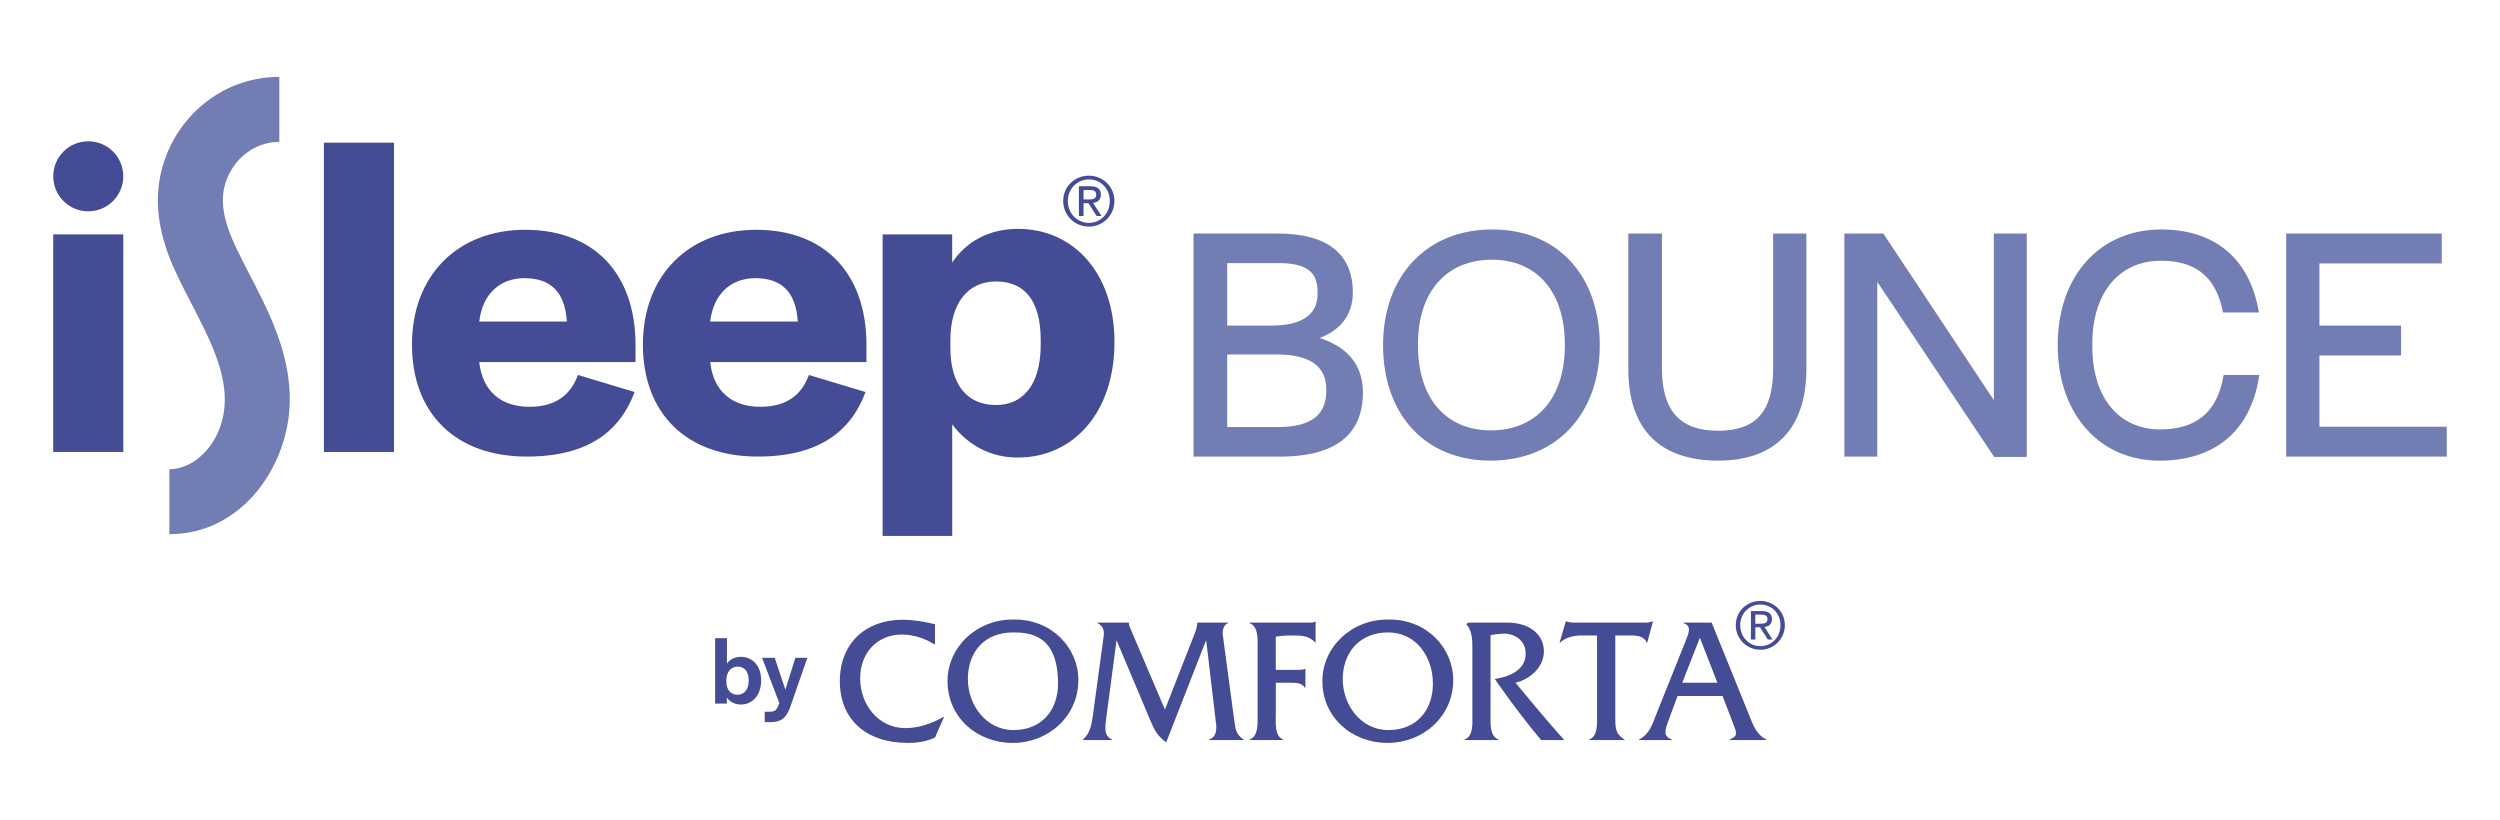
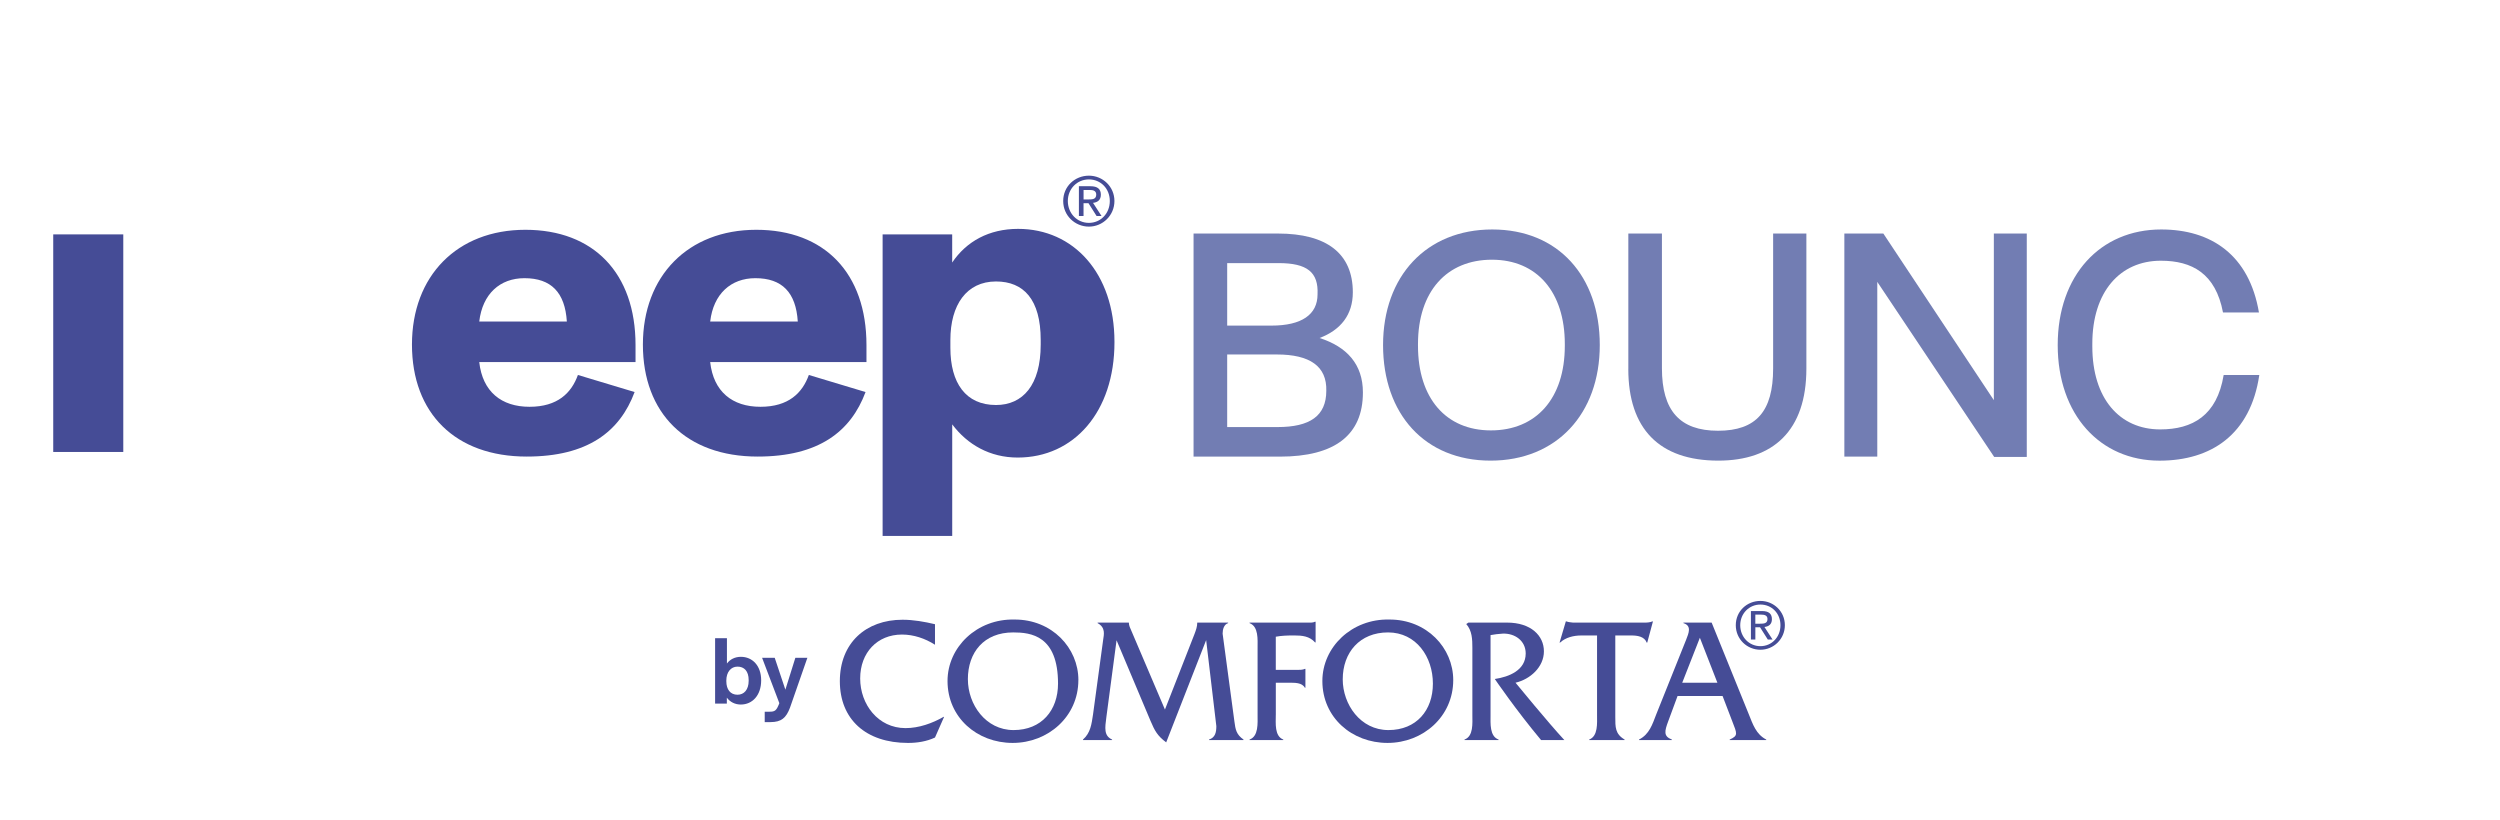
<svg xmlns="http://www.w3.org/2000/svg" id="Layer_2" data-name="Layer 2" viewBox="0 0 788 258.41">
  <defs>
    <style>
      .cls-1 {
        fill: none;
      }

      .cls-2 {
        fill: #727db3;
      }

      .cls-3 {
        fill: #454c96;
      }
    </style>
  </defs>
  <g id="Layer_1-2" data-name="Layer 1">
    <g>
      <g>
        <path class="cls-2" d="m376.21,73.61h26.58c15.46,0,23.62,6.35,23.62,18.53,0,7.09-3.81,11.86-10.48,14.4,8.58,2.75,13.66,8.26,13.66,17.16,0,13.45-8.9,20.23-26.16,20.23h-27.22v-70.32Zm24.57,29.02c9.53,0,14.51-3.49,14.51-9.85.32-6.99-3.28-9.85-12.28-9.85h-16.2v19.7h13.98Zm1.91,31.98c10.17,0,15.36-3.49,15.36-11.44.21-7.73-5.19-11.44-15.57-11.44h-15.67v22.87h15.88Z" />
        <path class="cls-2" d="m435.94,108.76c0-21.71,13.66-36.43,34.42-36.43s33.89,14.72,33.89,36.43-13.66,36.43-34.42,36.43-33.89-14.72-33.89-36.43m57.29.21v-.53c0-16.41-8.79-26.58-22.98-26.58s-23.3,9.95-23.3,26.58v.53c0,16.52,8.79,26.69,22.98,26.69s23.3-9.96,23.3-26.69" />
        <path class="cls-2" d="m513.25,116.28v-42.68h10.59v42.47c0,13.34,5.61,19.7,17.68,19.7s17.37-6.14,17.37-19.59v-42.57h10.48v42.57c0,19.59-10.48,29.01-27.75,29.01-18.64,0-28.38-10.06-28.38-28.91" />
        <polygon class="cls-2" points="591.72 88.85 591.72 143.92 581.34 143.92 581.34 73.61 593.63 73.61 628.46 126.13 628.46 73.61 638.84 73.61 638.84 144.03 628.57 144.03 591.72 88.85" />
        <path class="cls-2" d="m648.59,108.76c0-22.03,13.45-36.43,32.62-36.43,15.78,0,27.74,8.05,30.81,26.16h-11.33c-2.33-12.28-9.74-16.31-19.59-16.31-12.92,0-21.6,9.85-21.6,26.16v.85c0,16.41,8.58,26.16,21.39,26.16,10.17,0,17.9-4.34,20.01-17.15h11.23c-2.75,18.74-15.14,27-31.45,27-18.74,0-32.09-14.51-32.09-36.43" />
-         <polygon class="cls-2" points="720.6 73.61 769.63 73.61 769.63 83.03 731.08 83.03 731.08 102.62 756.82 102.62 756.82 112.05 731.08 112.05 731.08 134.5 771.22 134.5 771.22 143.92 720.6 143.92 720.6 73.61" />
-         <rect class="cls-3" x="102.1" y="44.97" width="22.08" height="97.49" />
        <path class="cls-3" d="m129.85,108.61c0-21.65,14.24-36.18,35.74-36.18s34.73,13.66,34.73,36.32v5.38h-49.26c1.02,9.3,6.97,14.09,15.84,14.09s13.22-4.36,15.26-10.03l17.87,5.38c-4.65,12.5-14.82,20.34-34,20.34-22.52,0-36.18-13.66-36.18-35.31m48.82-7.26c-.58-9.15-4.94-13.66-13.37-13.66-7.7,0-13.22,4.94-14.24,13.66h27.61Z" />
        <path class="cls-3" d="m202.64,108.61c0-21.65,14.24-36.18,35.74-36.18s34.73,13.66,34.73,36.32v5.38h-49.26c1.02,9.3,6.97,14.09,15.84,14.09s13.22-4.36,15.26-10.03l17.87,5.38c-4.65,12.5-14.82,20.34-34,20.34-22.52,0-36.18-13.66-36.18-35.31m48.82-7.26c-.58-9.15-4.94-13.66-13.37-13.66-7.7,0-13.22,4.94-14.24,13.66h27.61Z" />
        <path class="cls-3" d="m278.19,73.89h21.94v8.86c4.5-6.68,11.62-10.61,20.78-10.61,17.44,0,30.37,13.95,30.37,35.6v.15c0,21.94-12.79,36.33-30.51,36.33-8.72,0-15.84-4.07-20.63-10.46v35.16h-21.94v-95.02Zm49.84,34.73v-1.45c0-12.79-5.38-18.45-14.09-18.45-9.3,0-14.38,7.41-14.38,18.45v2.47c0,11.04,4.8,18.02,14.38,18.02,8.43,0,14.09-6.25,14.09-19.03" />
-         <path class="cls-2" d="m53.39,168.39v-20.49c8.28,0,17.27-8.7,17.46-21.65.15-9.97-5.24-20.38-10.46-30.45-1.51-2.91-3.07-5.92-4.48-8.9-3.99-8.41-8.79-21.21-4.43-35.22,5.11-16.42,19.81-27.45,36.56-27.45v20.49c-7.73,0-14.56,5.25-16.99,13.05-1.72,5.52-.68,11.79,3.38,20.33,1.26,2.66,2.67,5.38,4.16,8.26,6.08,11.74,12.97,25.05,12.75,40.17-.3,20.12-14.89,41.84-37.94,41.84" />
        <rect class="cls-3" x="16.78" y="73.88" width="22.08" height="68.58" />
-         <path class="cls-3" d="m38.86,55.57c0-6.1-4.94-11.04-11.04-11.04s-11.04,4.94-11.04,11.04,4.94,11.04,11.04,11.04,11.04-4.94,11.04-11.04" />
        <path class="cls-3" d="m343.22,55.37c4.38,0,8.05,3.46,8.05,7.99s-3.67,8.07-8.05,8.07-8.1-3.46-8.1-8.07,3.69-7.99,8.1-7.99m0,14.88c3.71,0,6.59-2.96,6.59-6.89s-2.88-6.81-6.59-6.81-6.64,2.96-6.64,6.81,2.88,6.89,6.64,6.89m-3.14-11.55h3.63c2.23,0,3.28.88,3.28,2.68,0,1.7-1.07,2.41-2.47,2.56l2.68,4.14h-1.56l-2.56-4.04h-1.55v4.04h-1.46v-9.38Zm1.46,4.17h1.52c1.29,0,2.47-.06,2.47-1.55,0-1.25-1.07-1.44-2.06-1.44h-1.93v2.98Z" />
        <path class="cls-3" d="m294.71,203.22c-3.09-1.97-6.69-3.21-10.41-3.21-7.77,0-13.17,5.69-13.17,13.84s5.63,15.65,14.3,15.65c4.21,0,8.44-1.52,11.98-3.55h.17l-2.87,6.52c-2.64,1.24-5.57,1.7-8.5,1.7-13.28,0-21.49-7.43-21.49-19.47s8.21-19.36,19.76-19.36c3.42,0,6.92.62,10.23,1.41v6.47Z" />
        <path class="cls-3" d="m339.9,214.36c0,11.48-9.51,19.81-20.71,19.81s-20.53-7.99-20.53-19.52c0-10.7,9.28-19.65,21.1-19.37,11.81-.05,20.15,8.95,20.15,19.08m-34.83-.23c0,7.88,5.57,15.99,14.4,15.99s14.01-6.24,14.01-14.64c0-15.19-8.58-16.14-14.13-16.14-9.25,0-14.29,6.3-14.29,14.79" />
        <path class="cls-3" d="m376.53,199.78c.45-1.18.84-2.3.84-3.48v-.06h9.74v.17c-1.35.4-1.74,2.03-1.74,3.32l3.71,27.63c.34,2.64.62,4.17,2.87,5.74v.17h-10.86v-.17c1.97-.63,2.3-2.31,2.3-4.22l-3.21-27.12-12.6,32.24c-2.81-2.13-3.6-3.65-4.95-6.81l-10.69-25.38-3.21,24.21c-.45,3.42-.84,5.9,1.8,7.08v.17h-9.17v-.17c2.37-2.08,2.7-4.84,3.16-7.88l3.2-23.58c.22-1.57.84-3.83-1.75-5.23v-.17h9.85v.06c0,.89.45,1.74.79,2.53l10.58,24.82,9.34-23.87Z" />
        <path class="cls-3" d="m402.13,225.39c0,2.53-.45,6.64,2.36,7.71v.17h-10.63v-.17c2.87-1.02,2.53-5.18,2.53-7.71v-21.21c0-2.59.34-6.7-2.53-7.77v-.17h18.01c.95,0,1.91.11,2.64-.28h.17v6.53h-.17c-1.75-1.98-4.05-2.2-6.64-2.2-1.97,0-3.94.06-5.74.4v10.46h6.75c.85,0,1.76,0,2.42-.33h.17v5.96h-.17c-.9-1.68-3.26-1.58-5-1.58h-4.16v10.19Z" />
        <path class="cls-3" d="m458.06,214.36c0,11.48-9.51,19.81-20.71,19.81s-20.54-7.99-20.54-19.52c0-10.7,9.29-19.65,21.1-19.37,11.81-.05,20.15,8.95,20.15,19.08m-34.83-.23c0,7.88,5.56,15.99,14.4,15.99s14.02-6.24,14.02-14.64-5.24-16.14-14.14-16.14-14.28,6.3-14.28,14.79" />
        <path class="cls-3" d="m509.14,225.95c0,3.22-.06,5.4,2.93,7.15v.17h-11.15v-.17c2.82-1.07,2.47-5.18,2.47-7.71v-25.09h-4.95c-2.43,0-4.96.61-6.71,2.25h-.16l1.98-6.69h.17c.67.28,1.4.28,2.13.39h22.4c.96,0,1.86-.06,2.59-.39h.17l-1.8,6.69h-.17c-.73-1.96-2.99-2.25-4.84-2.25h-5.06v25.66Z" />
        <path class="cls-3" d="m528.77,219.37l-2.93,7.93c-1.18,3.16-1.57,4.78,1.13,5.8v.17h-10.35v-.17c3.26-1.64,4.21-4.78,5.45-7.99l9.4-23.47c.78-2.03,1.86-4.39-.85-5.23v-.17h8.89l11.7,28.87c1.29,3.21,2.31,6.35,5.51,7.99v.17h-11.52v-.17c2.76-1.23,2.31-1.86.79-5.8l-3.04-7.93h-14.18Zm7.03-18.35l-5.56,14.17h11.08l-5.52-14.17Z" />
        <path class="cls-3" d="m554.88,189.41c4.19,0,7.71,3.31,7.71,7.65s-3.52,7.74-7.71,7.74-7.76-3.31-7.76-7.74,3.54-7.65,7.76-7.65m0,14.26c3.56,0,6.32-2.84,6.32-6.6s-2.76-6.52-6.32-6.52-6.36,2.84-6.36,6.52,2.76,6.6,6.36,6.6m-3-11.07h3.48c2.14,0,3.15.84,3.15,2.57,0,1.63-1.03,2.31-2.36,2.45l2.57,3.97h-1.5l-2.45-3.87h-1.48v3.87h-1.4v-8.99Zm1.4,3.99h1.46c1.24,0,2.37-.06,2.37-1.48,0-1.19-1.03-1.38-1.98-1.38h-1.85v2.86Z" />
        <path class="cls-3" d="m472.35,233.1c-2.86-1.02-2.53-5.12-2.53-7.71v-25.21c1.3-.22,2.53-.4,3.83-.46,3.77-.16,7.25,2.2,7.25,6.25,0,5.29-5.23,7.38-9.74,8.05,0,0,6.73,9.87,14.58,19.24h7.34c-5-5.38-15.39-18.07-15.39-18.07,4.62-1.07,8.95-4.94,8.95-9.89s-4.1-9.06-11.64-9.06h-12.16l-.68.46c1.86,2.08,1.93,4.89,1.93,7.48v21.21c0,2.53.39,6.69-2.48,7.71v.17h10.74v-.17Z" />
        <path class="cls-3" d="m229.1,219.9v1.87h-3.7v-20.61h3.73v7.98c.98-1.32,2.54-2.11,4.4-2.11,3.61,0,6.39,2.78,6.39,7.4v.03c0,4.68-2.75,7.61-6.42,7.61-1.83,0-3.39-.8-4.4-2.17m6.88-5.32v-.21c0-2.84-1.41-4.25-3.52-4.25s-3.52,1.77-3.52,4.37v.24c0,2.6,1.28,4.25,3.52,4.25,2.05,0,3.52-1.56,3.52-4.4" />
        <path class="cls-3" d="m241.03,224.33h1.5c1.74,0,2.2-.31,3.12-2.69l-5.44-14.31h3.98l3.36,10.06,3.15-10.06h3.79l-5.5,15.78c-1.22,3.18-2.69,4.5-6.18,4.5h-1.77v-3.27Z" />
      </g>
      <rect class="cls-1" width="788" height="258.41" />
    </g>
  </g>
</svg>